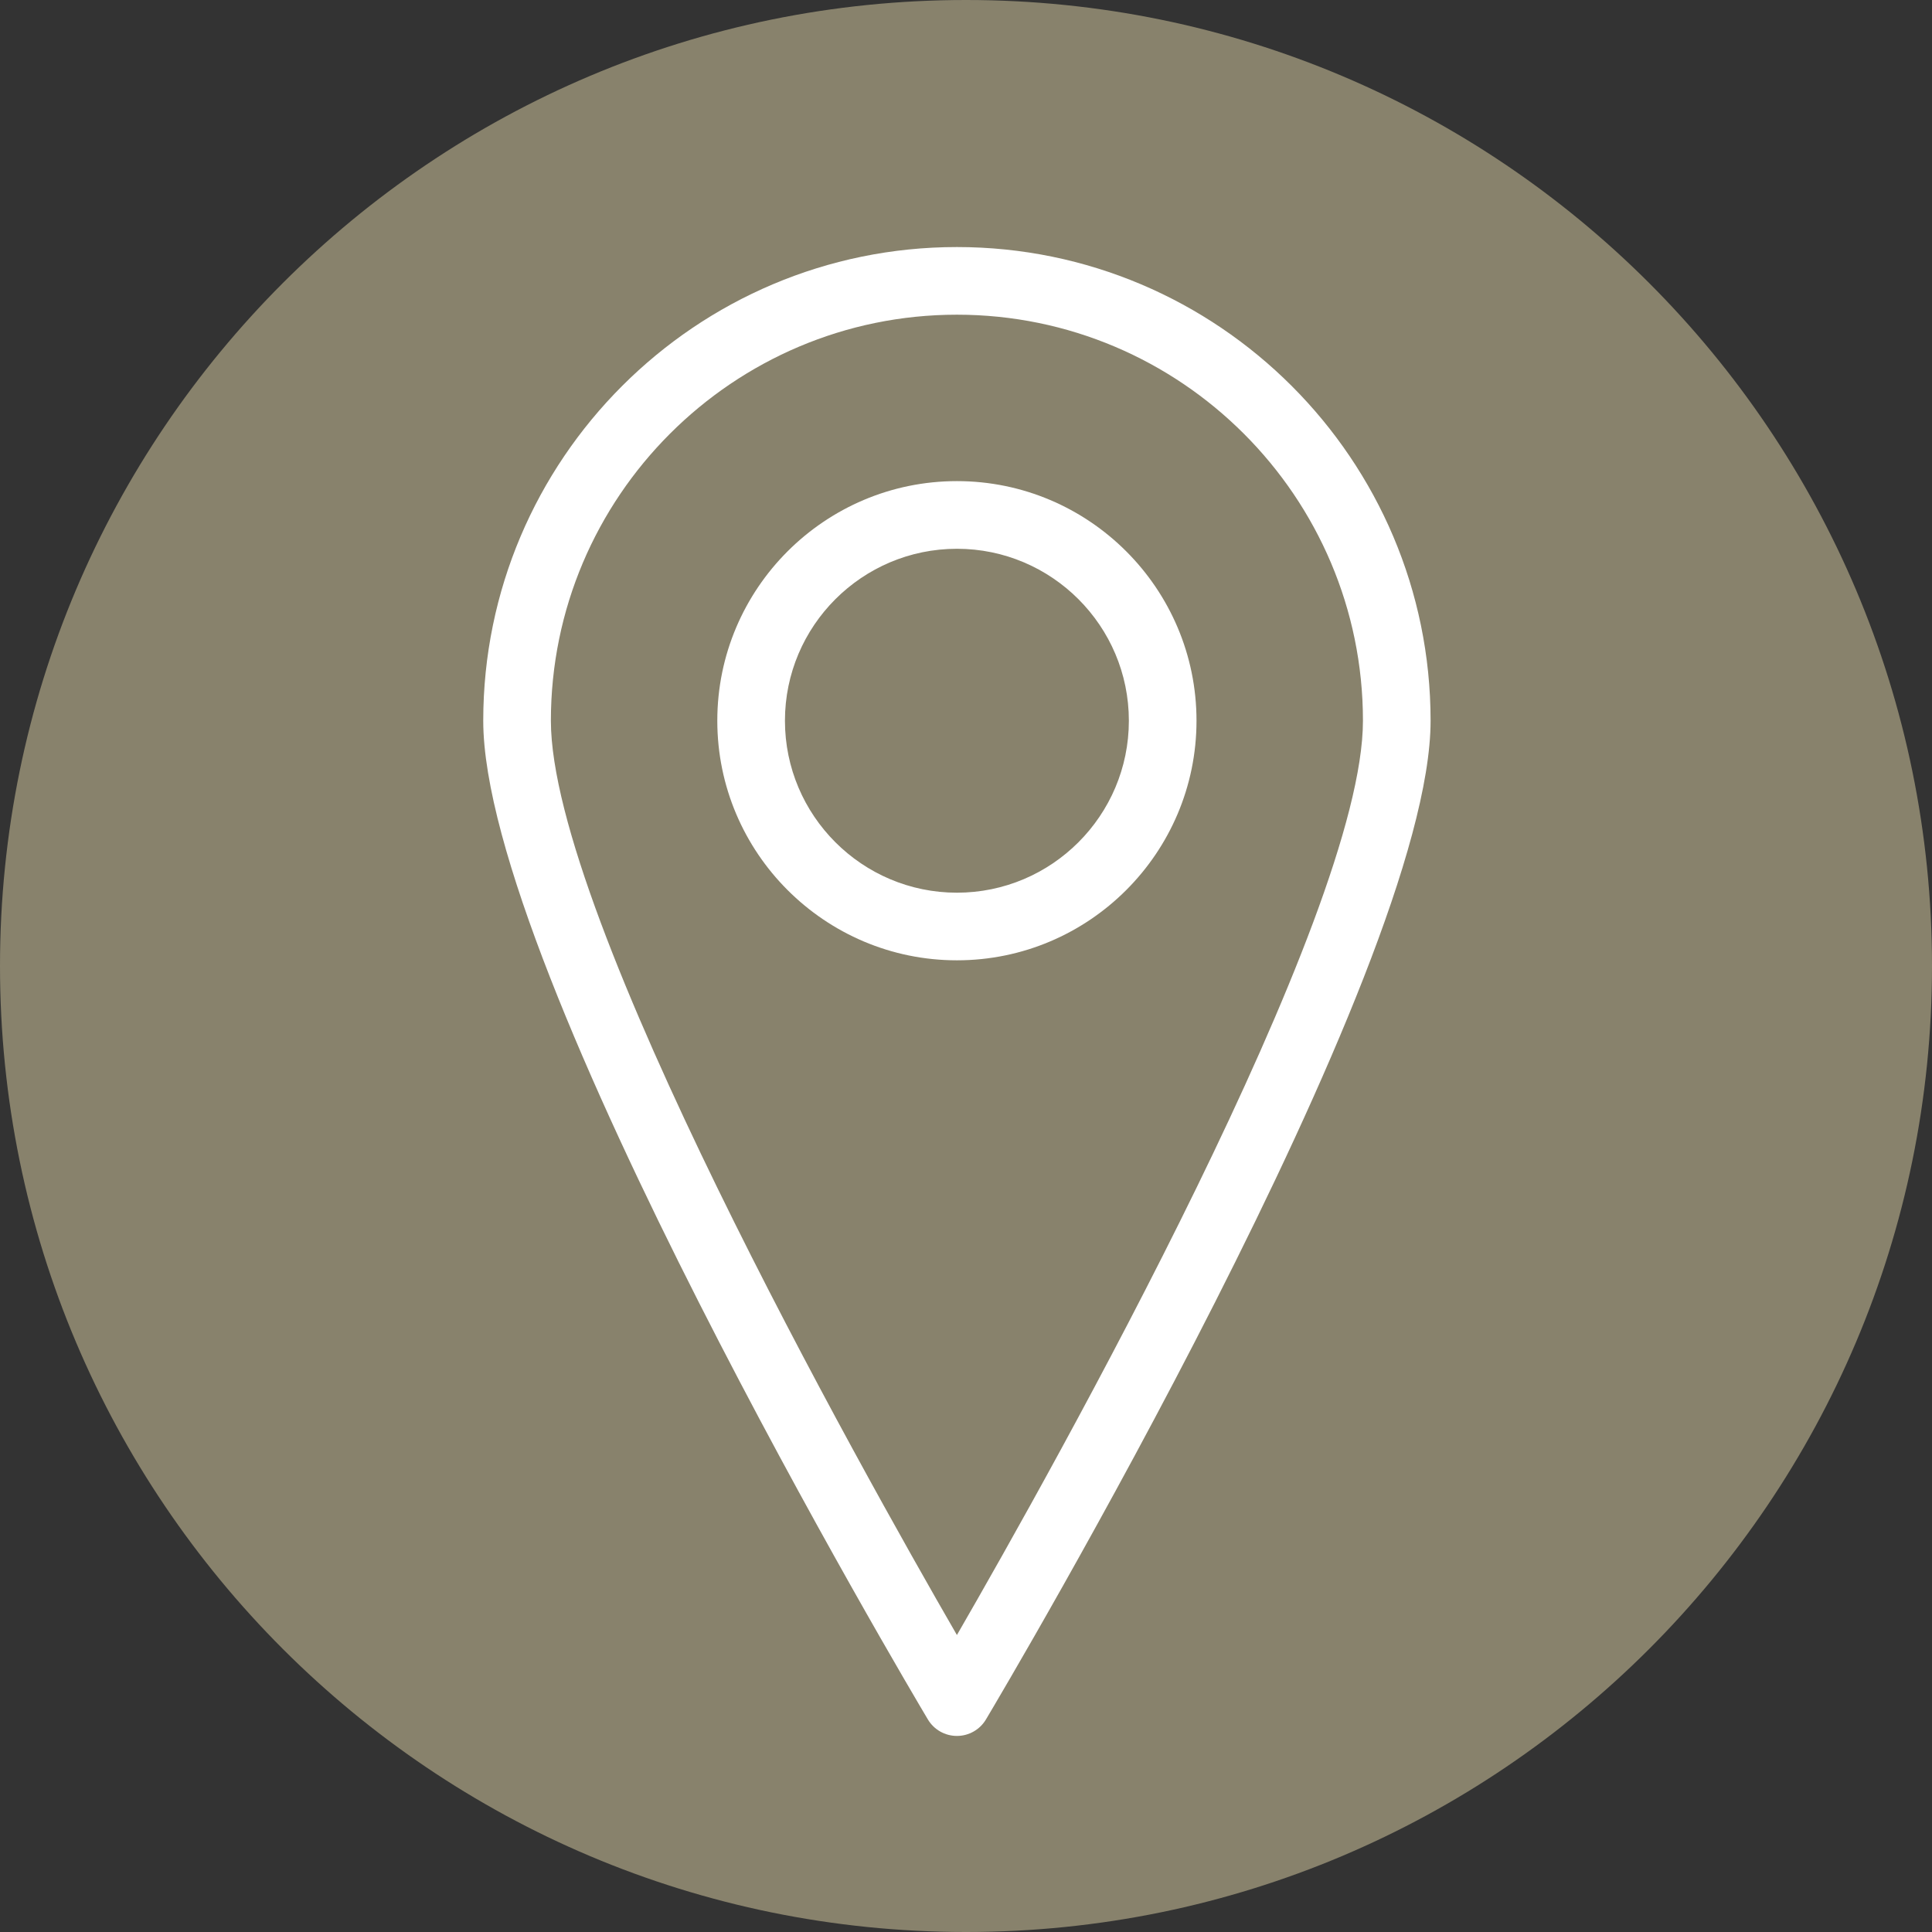
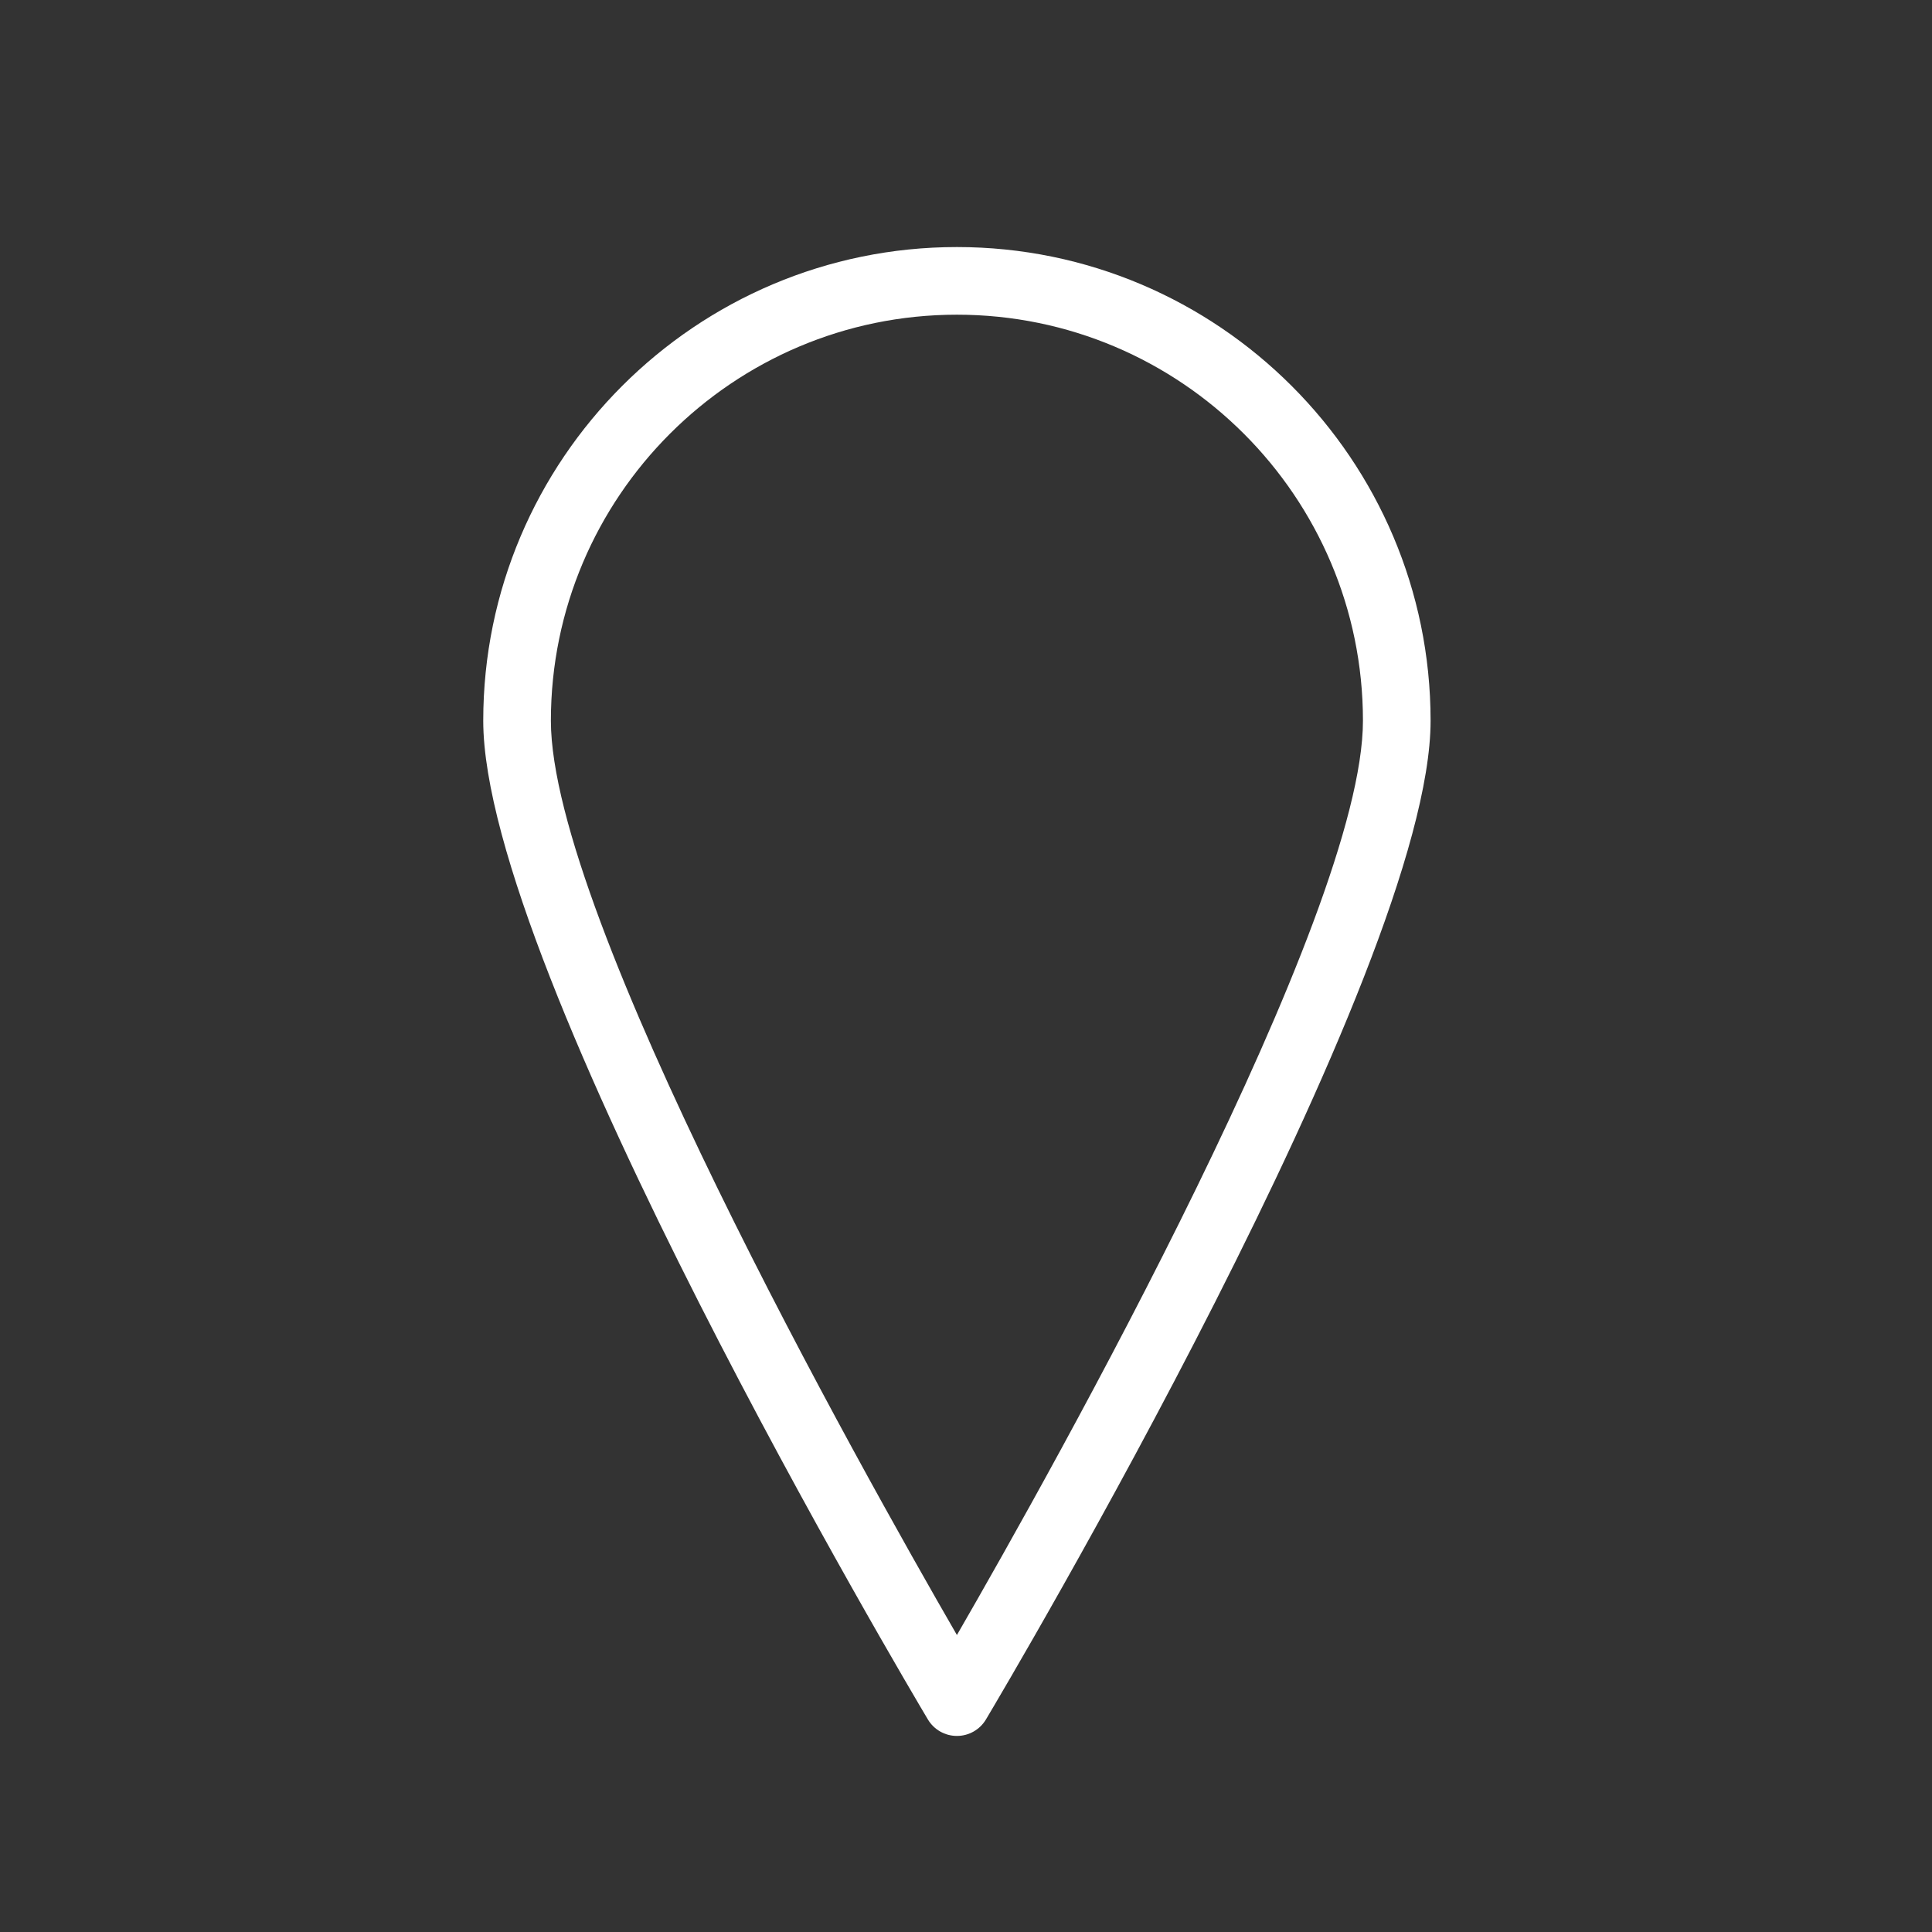
<svg xmlns="http://www.w3.org/2000/svg" id="Ebene_1" data-name="Ebene 1" viewBox="0 0 87 87">
  <rect x="0" y="0" width="87" height="87" fill="#333333" stroke="none" />
  <defs>
    <style>
      .cls-1 {
        fill: #fff;
      }

      .cls-2 {
        fill: #88826c;
      }
    </style>
  </defs>
-   <path class="cls-2" d="M43.5,87c24.024,0,43.5-19.476,43.5-43.5S67.524,0,43.5,0,0,19.476,0,43.5s19.476,43.5,43.5,43.5Z" />
-   <path class="cls-1" d="M43.091,43.244c-5.949,0-10.79-4.84-10.79-10.79s4.84-10.789,10.79-10.789,10.789,4.84,10.789,10.789-4.84,10.79-10.789,10.79ZM43.091,24.712c-4.27,0-7.744,3.474-7.744,7.743s3.474,7.744,7.744,7.744,7.743-3.474,7.743-7.744-3.474-7.743-7.743-7.743Z" />
  <path class="cls-1" d="M43.091,78.171c-.537,0-1.034-.282-1.308-.743-.818-1.373-20.022-33.744-20.022-44.973,0-11.761,9.569-21.33,21.33-21.33s21.33,9.569,21.33,21.33c0,11.229-19.204,43.6-20.022,44.973-.274.461-.771.743-1.308.743ZM43.091,14.171c-10.082,0-18.284,8.202-18.284,18.284,0,8.801,13.898,33.574,18.284,41.172,4.386-7.598,18.284-32.371,18.284-41.172,0-10.082-8.202-18.284-18.284-18.284Z" />
</svg>